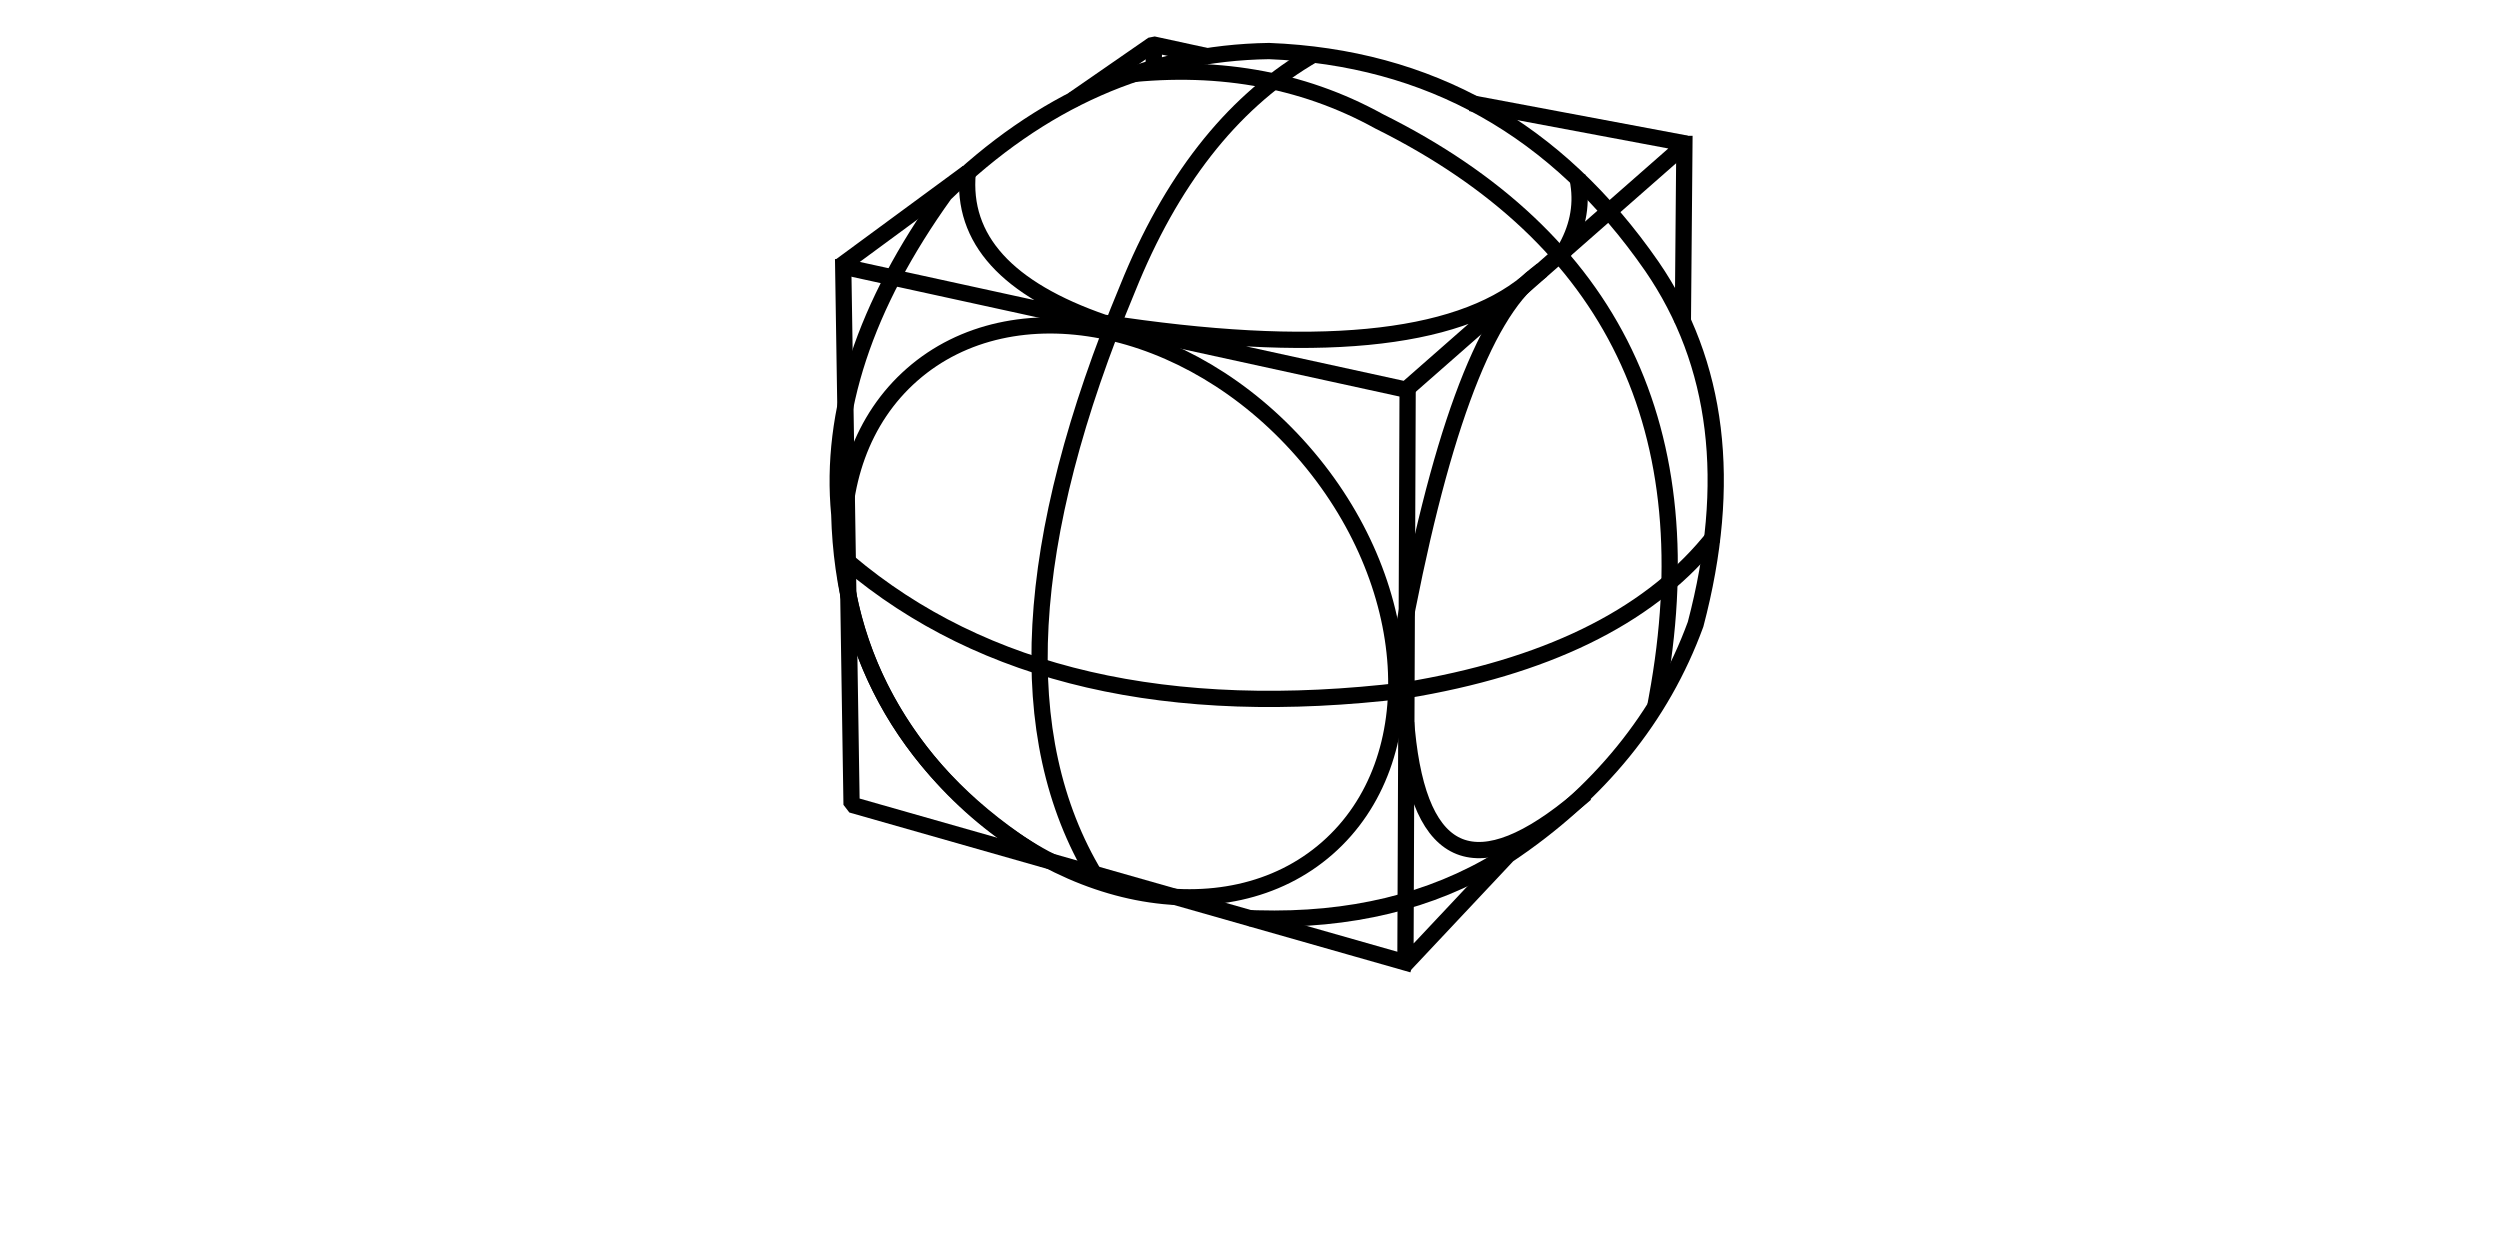
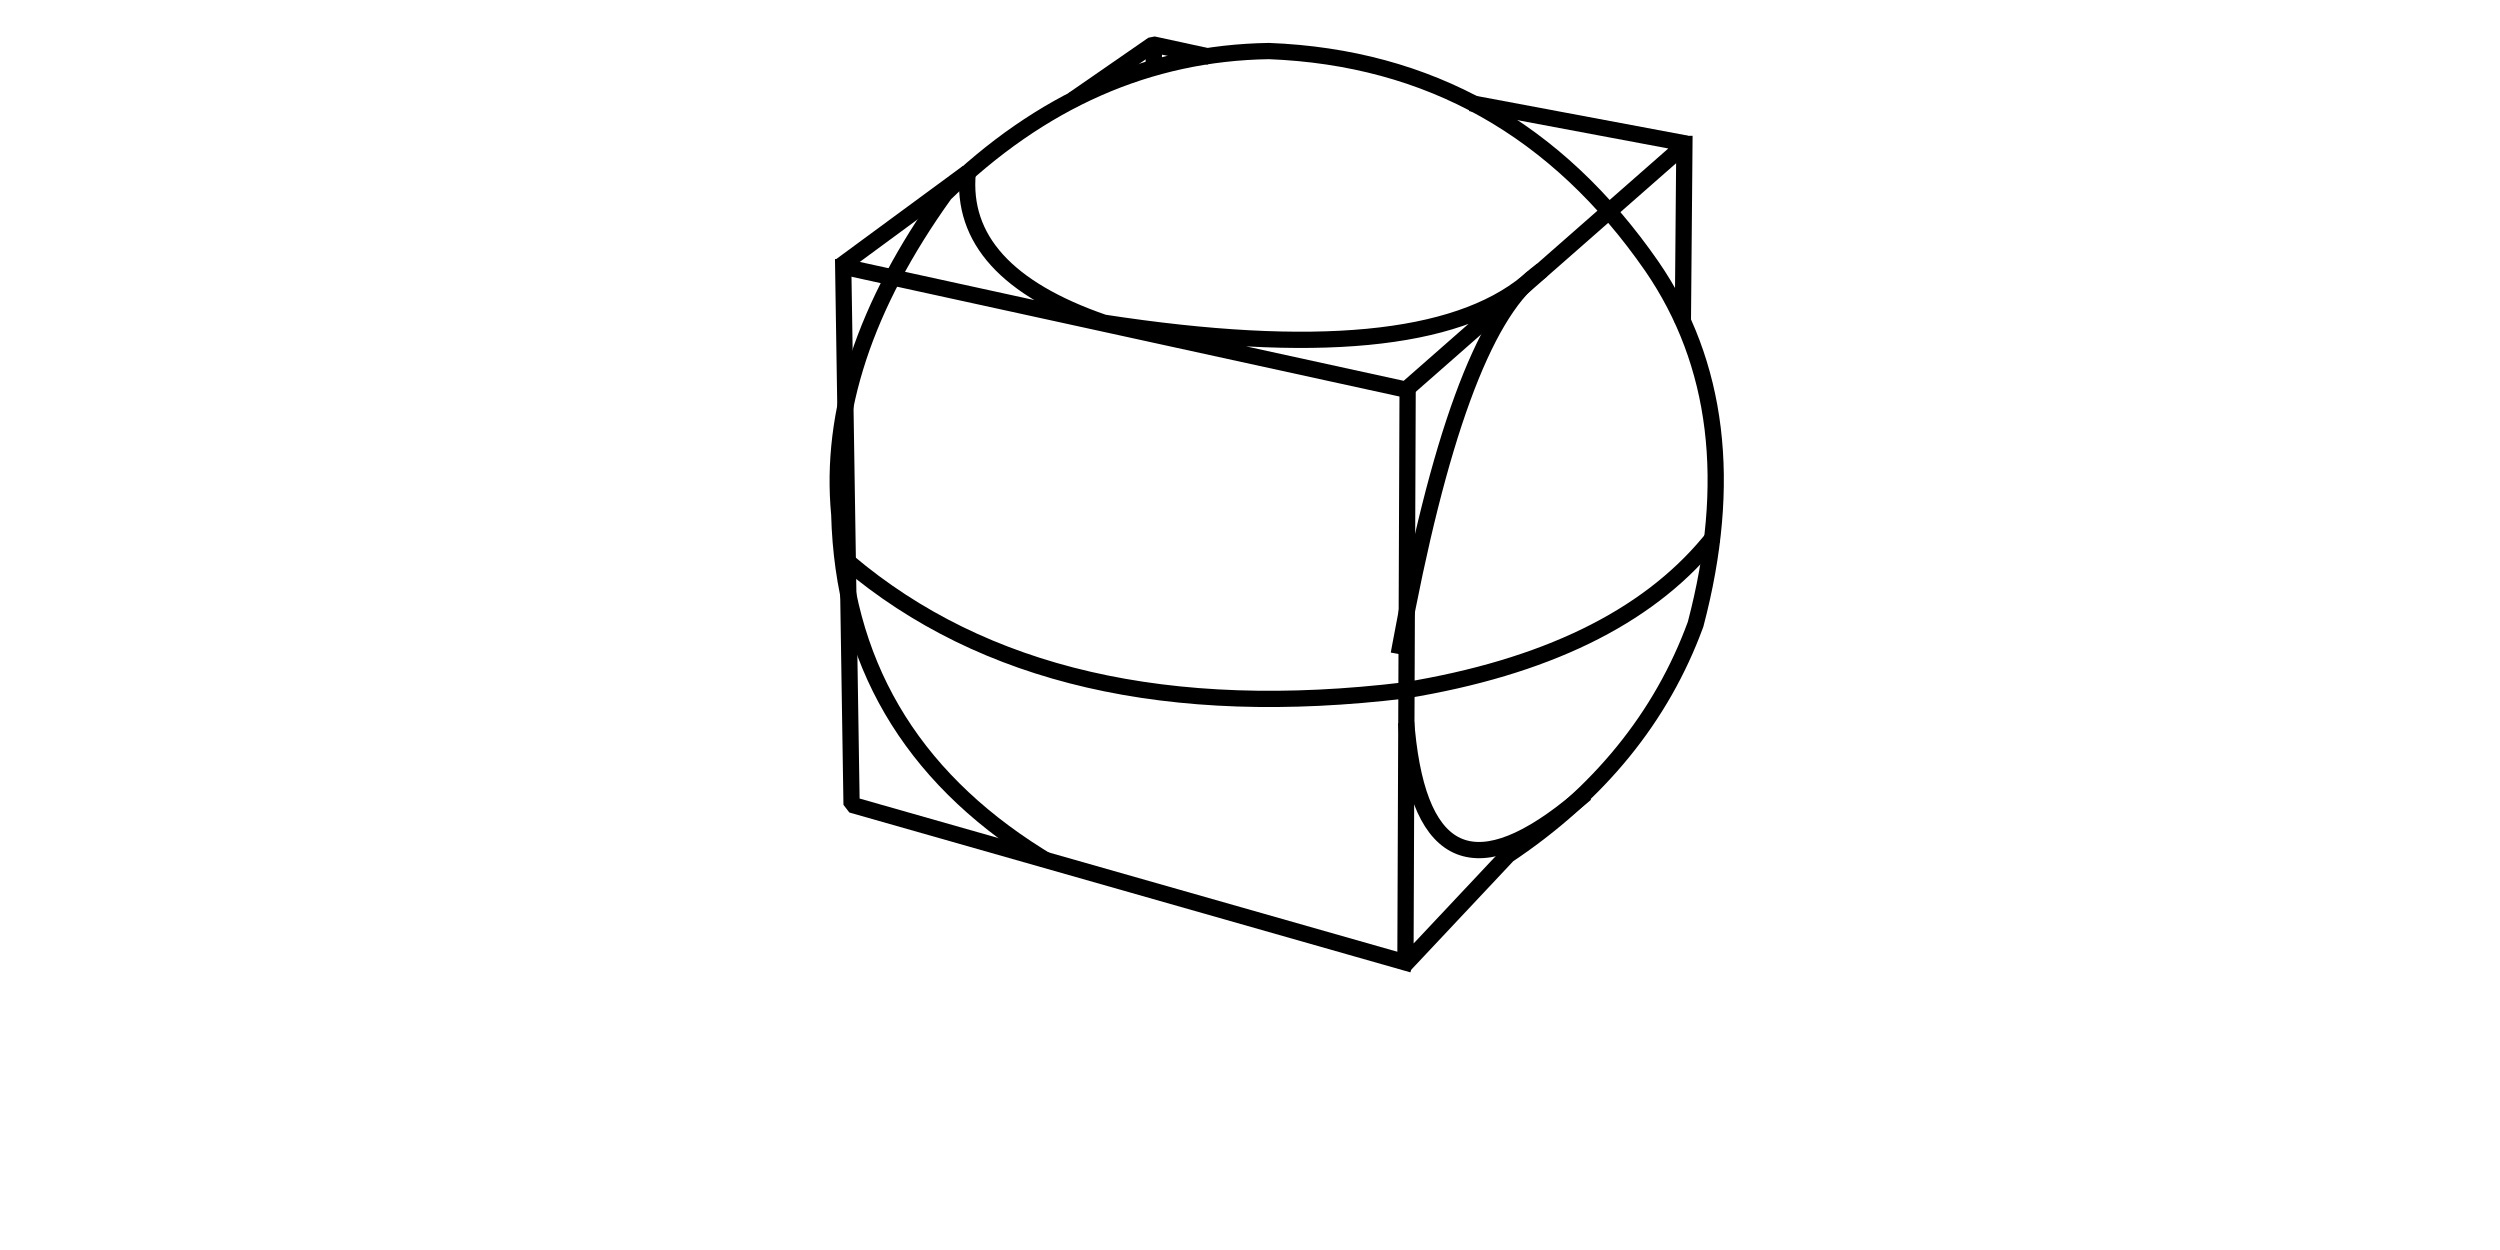
<svg xmlns="http://www.w3.org/2000/svg" x="0%" y="0%" width="100%" height="100%" viewBox="0 0 1000.0 500.0" xml:space="preserve">
  <path fill="#FFFFFF" stroke="#000000" fill-opacity="0.000" stroke-opacity="1.000" fill-rule="nonzero" stroke-width="6.5" stroke-linejoin="bevel" stroke-linecap="square" d="M431.79,38.11L461.20,17.76L480.62,21.98" />
  <path fill="#FFFFFF" stroke="#000000" fill-opacity="0.000" stroke-opacity="1.000" fill-rule="nonzero" stroke-width="6.5" stroke-linejoin="bevel" stroke-linecap="square" d="M461.58,19.17L461.50,24.53" />
  <path fill="#FFFFFF" stroke="#000000" fill-opacity="0.000" stroke-opacity="1.000" fill-rule="nonzero" stroke-width="6.5" stroke-linejoin="bevel" stroke-linecap="square" d="M561.93,384.93L340.63,321.88L337.29,106.84" />
  <path fill="#FFFFFF" stroke="#000000" fill-opacity="0.000" stroke-opacity="1.000" fill-rule="nonzero" stroke-width="6.5" stroke-linejoin="bevel" stroke-linecap="square" d="M673.76,57.55L673.17,125.88" />
  <path fill="#FFFFFF" stroke="#000000" fill-opacity="0.000" stroke-opacity="1.000" fill-rule="nonzero" stroke-width="6.5" stroke-linejoin="bevel" stroke-linecap="square" d="M563.04,158.24L562.17,385.62L603.16,342.01Q657.82,305.45,678.23,249.73Q700.64,164.70,660.75,106.54Q603.70,24.21,507.61,20.42Q435.41,21.50,377.92,77.58Q329.90,144.48,335.71,205.75Q338.01,293.80,415.49,342.33" />
-   <path fill="#FFFFFF" stroke="#000000" fill-opacity="0.000" stroke-opacity="1.000" fill-rule="nonzero" stroke-width="6.5" stroke-linejoin="bevel" stroke-linecap="square" d="M364.88,149.81C405.26,114.42,475.16,128.15,521.01,180.47C566.86,232.79,571.30,303.89,530.91,339.28C490.53,374.67,420.63,360.94,374.78,308.62C328.93,256.29,324.50,185.19,364.88,149.81z" />
-   <path fill="#FFFFFF" stroke="#000000" fill-opacity="0.000" stroke-opacity="1.000" fill-rule="nonzero" stroke-width="6.5" stroke-linejoin="bevel" stroke-linecap="square" d="M502.85,367.36Q558.63,368.97,599.82,343.96" />
-   <path fill="#FFFFFF" stroke="#000000" fill-opacity="0.000" stroke-opacity="1.000" fill-rule="nonzero" stroke-width="6.5" stroke-linejoin="bevel" stroke-linecap="square" d="M446.08,30.41Q505.02,22.78,551.63,48.53Q692.33,118.45,662.74,279.14" />
  <path fill="#FFFFFF" stroke="#000000" fill-opacity="0.000" stroke-opacity="1.000" fill-rule="nonzero" stroke-width="6.5" stroke-linejoin="bevel" stroke-linecap="square" d="M562.76,292.29Q570.40,371.35,631.84,319.50" />
  <path fill="#FFFFFF" stroke="#000000" fill-opacity="0.000" stroke-opacity="1.000" fill-rule="nonzero" stroke-width="6.5" stroke-linejoin="bevel" stroke-linecap="square" d="M560.09,258.42Q582.79,134.47,614.29,110.00" />
  <path fill="#FFFFFF" stroke="#000000" fill-opacity="0.000" stroke-opacity="1.000" fill-rule="nonzero" stroke-width="6.5" stroke-linejoin="bevel" stroke-linecap="square" d="M339.18,224.70Q420.28,293.27,562.02,276.15Q645.81,262.39,683.49,217.13" />
-   <path fill="#FFFFFF" stroke="#000000" fill-opacity="0.000" stroke-opacity="1.000" fill-rule="nonzero" stroke-width="6.5" stroke-linejoin="bevel" stroke-linecap="square" d="M438.13,350.40Q387.78,267.02,451.07,115.30Q476.81,51.30,522.77,23.41" />
  <path fill="#FFFFFF" stroke="#000000" fill-opacity="0.000" stroke-opacity="1.000" fill-rule="nonzero" stroke-width="6.5" stroke-linejoin="bevel" stroke-linecap="square" d="M591.40,41.83L674.48,57.43L562.38,155.85L336.20,106.41L387.09,68.98Q383.31,108.99,441.52,129.07Q567.78,148.51,610.94,112.90" />
-   <path fill="#FFFFFF" stroke="#000000" fill-opacity="0.000" stroke-opacity="1.000" fill-rule="nonzero" stroke-width="6.5" stroke-linejoin="bevel" stroke-linecap="square" d="M631.38,73.44Q633.54,87.37,625.66,100.52" />
</svg>